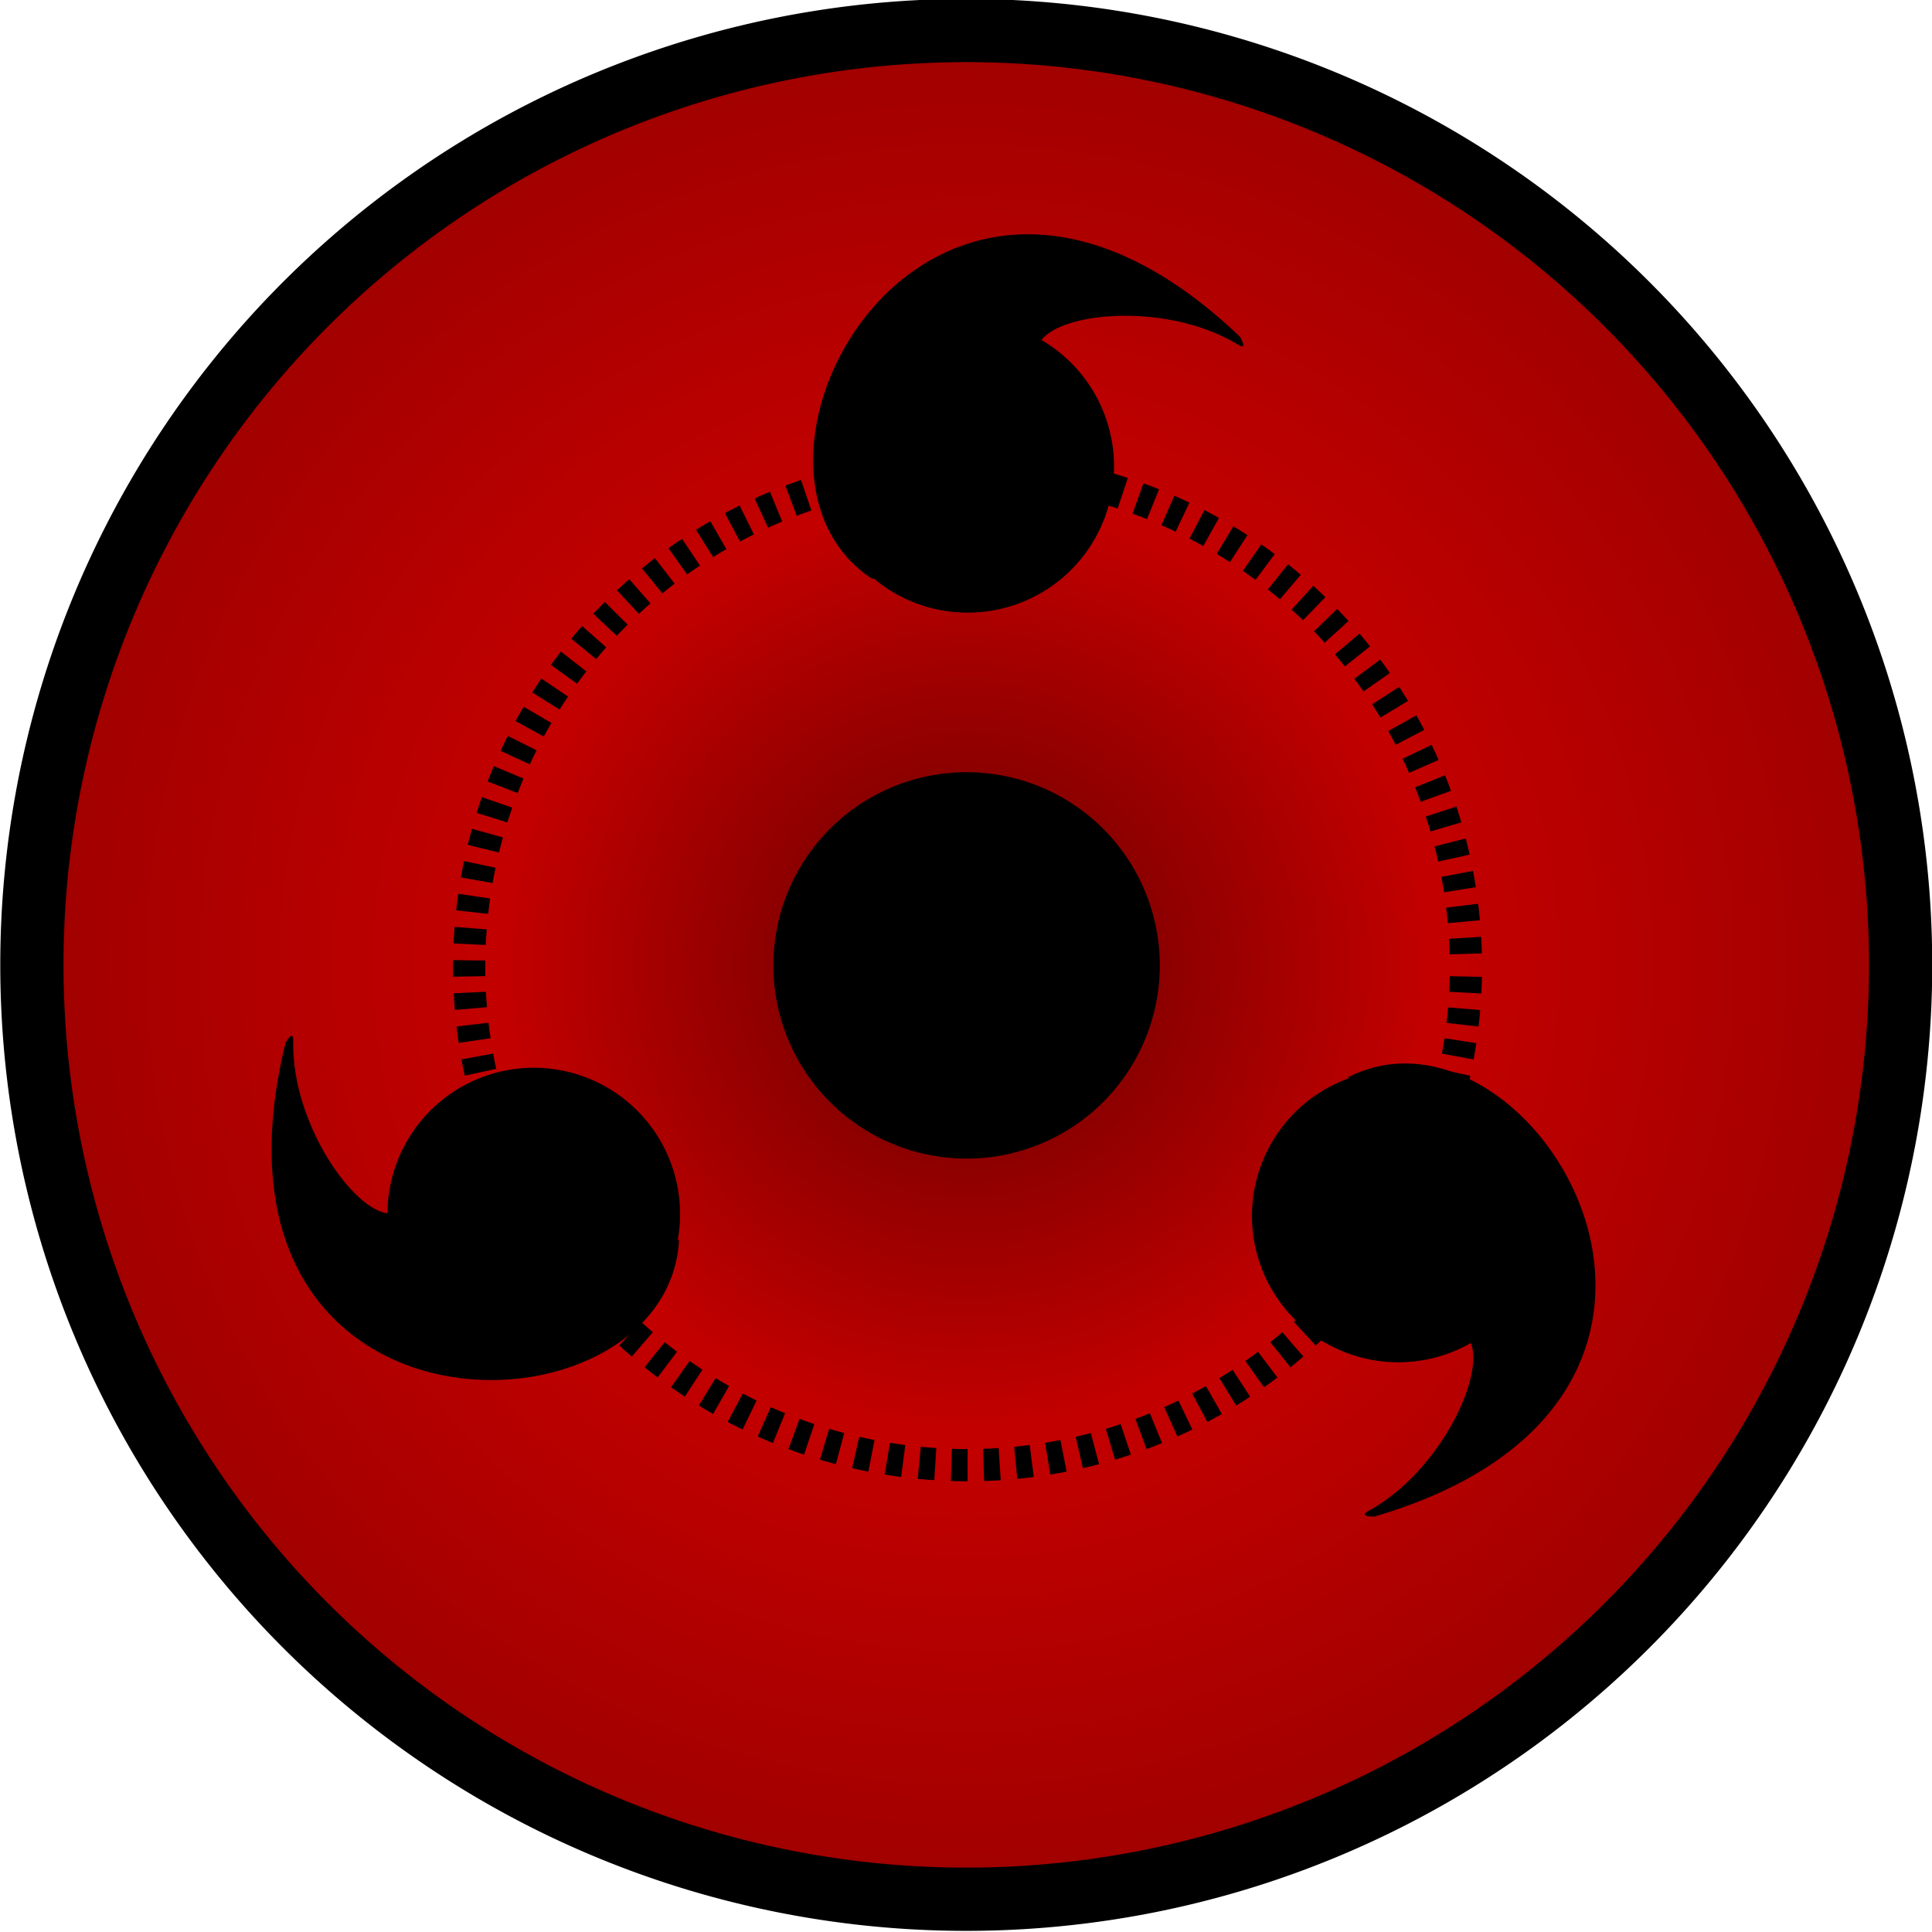
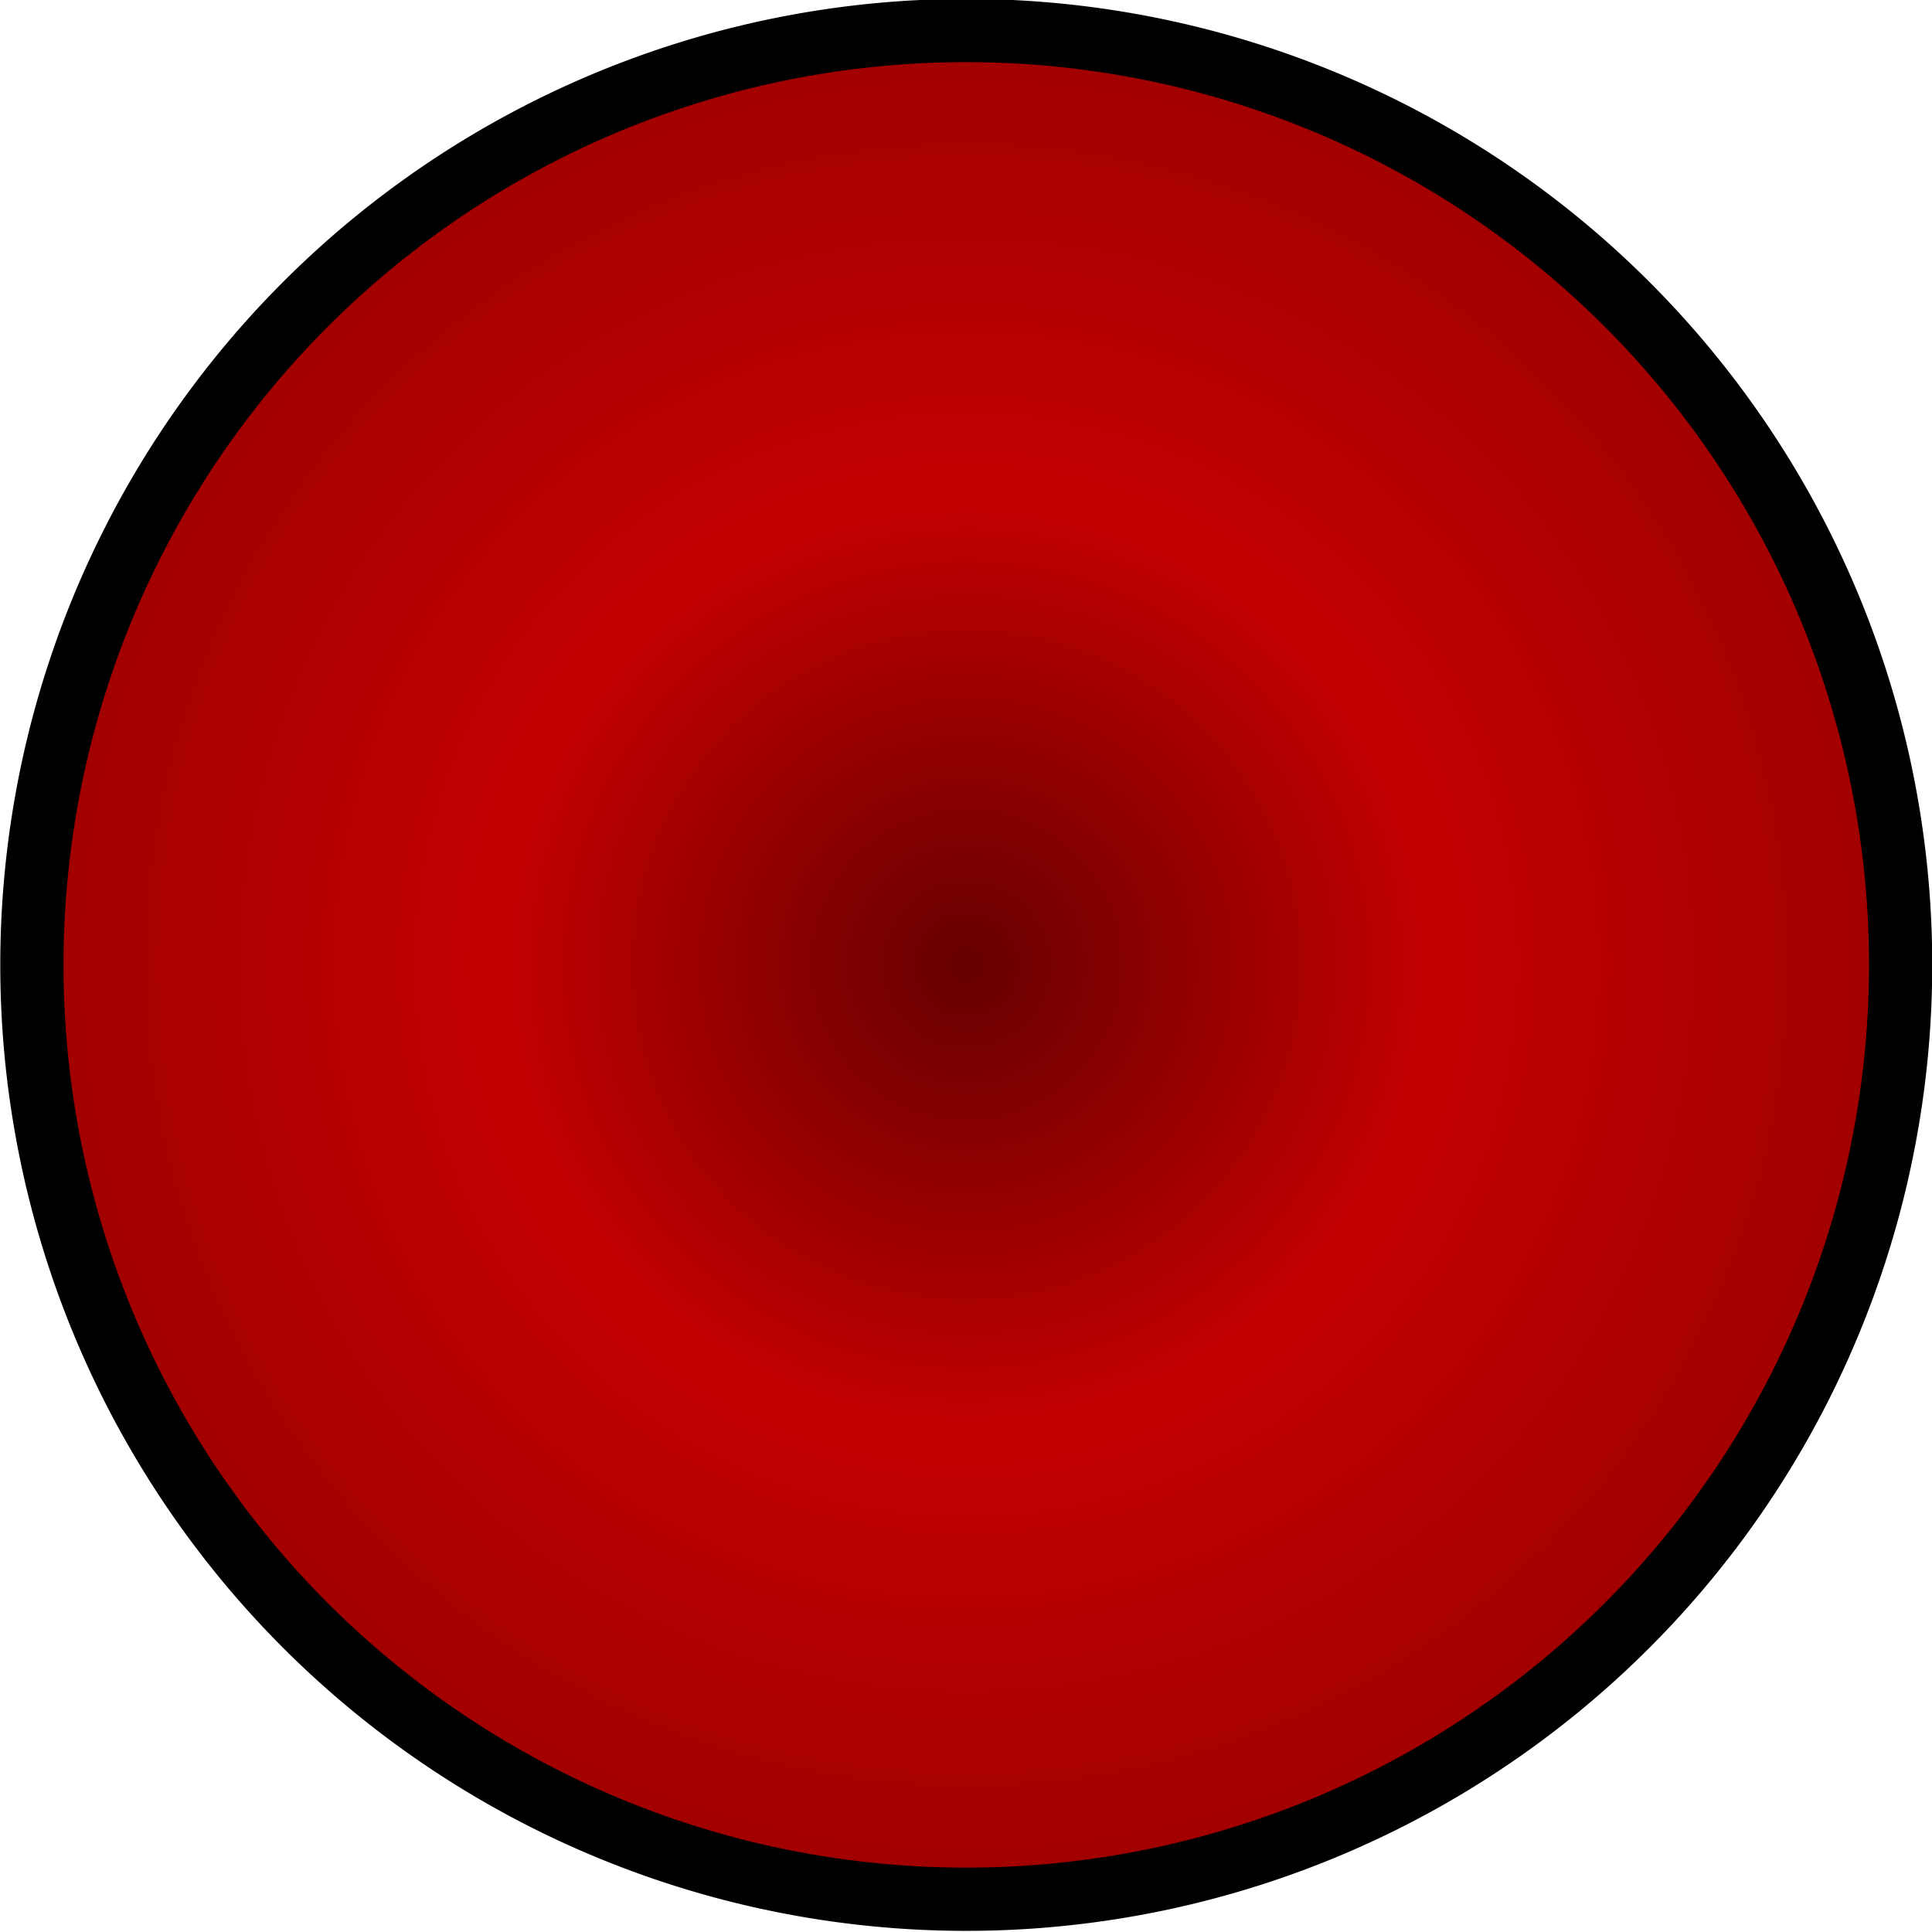
<svg xmlns="http://www.w3.org/2000/svg" xmlns:ns1="http://sodipodi.sourceforge.net/DTD/sodipodi-0.dtd" xmlns:ns2="http://www.inkscape.org/namespaces/inkscape" xmlns:xlink="http://www.w3.org/1999/xlink" width="300" height="300" id="svg2" ns1:version="0.32" ns2:version="0.46" ns1:docname="Sharingan.svg" ns2:output_extension="org.inkscape.output.svg.inkscape" version="1.0">
  <defs id="defs4">
    <ns2:perspective ns1:type="inkscape:persp3d" ns2:vp_x="0 : 150.00011 : 1" ns2:vp_y="0 : 1000 : 0" ns2:vp_z="300.00021 : 150.00011 : 1" ns2:persp3d-origin="150.00011 : 100.00007 : 1" id="perspective22" />
    <linearGradient id="linearGradientSharingan">
      <stop id="stop3451" offset="0" style="stop-color:#660000;stop-opacity:1;" />
      <stop style="stop-color:#c30000;stop-opacity:1;" offset="0.5" id="stop3455" />
      <stop style="stop-color:#a00000;stop-opacity:1;" offset="1" id="stop3453" />
    </linearGradient>
    <radialGradient ns2:collect="always" xlink:href="#linearGradientSharingan" id="radialGradient3893" gradientUnits="userSpaceOnUse" cx="297.5" cy="439.862" fx="297.5" fy="439.862" r="12.5" />
    <filter ns2:collect="always" id="filter3173">
      <feGaussianBlur ns2:collect="always" stdDeviation="0.387" id="feGaussianBlur3175" />
    </filter>
  </defs>
  <ns1:namedview id="base" pagecolor="#ffffff" bordercolor="#666666" borderopacity="1.0" gridtolerance="10000" guidetolerance="10" objecttolerance="50" ns2:pageopacity="0.0" ns2:pageshadow="2" ns2:zoom="0.70710678" ns2:cx="18.540858" ns2:cy="73.638294" ns2:document-units="px" ns2:current-layer="layer1" showgrid="false" ns2:object-paths="false" ns2:object-nodes="true" ns2:snap-center="true" ns2:snap-global="true" ns2:window-width="1280" ns2:window-height="930" ns2:window-x="-4" ns2:window-y="-4" />
  <g ns2:label="Layer 1" ns2:groupmode="layer" id="layer1" transform="translate(-329.727,-428.181)">
    <path ns1:type="arc" style="fill:url(#radialGradient3893);fill-opacity:1;fill-rule:nonzero;stroke:#000000;stroke-width:0.846;stroke-linecap:butt;stroke-linejoin:round;marker:none;marker-start:none;marker-mid:none;marker-end:none;stroke-miterlimit:4;stroke-dasharray:none;stroke-dashoffset:0;stroke-opacity:1;visibility:visible;display:inline;overflow:visible;enable-background:accumulate" id="path3442" ns1:cx="297.5" ns1:cy="439.86218" ns1:rx="12.5" ns1:ry="12.5" d="M 310,439.862 A 12.5,12.5 0 1 1 285,439.862 A 12.5,12.5 0 1 1 310,439.862 z" transform="matrix(11.607,0,0,11.607,-2973.316,-4527.471)" />
-     <path transform="matrix(6.191,0,0,6.191,-1361.855,-2144.881)" d="M 310,439.862 A 12.5,12.5 0 1 1 285,439.862 A 12.5,12.5 0 1 1 310,439.862 z" ns1:ry="12.5" ns1:rx="12.5" ns1:cy="439.86218" ns1:cx="297.5" id="Middle circle" style="fill:none;fill-opacity:1;fill-rule:nonzero;stroke:#000000;stroke-width:0.808;stroke-linecap:butt;stroke-linejoin:round;marker:none;marker-start:none;marker-mid:none;marker-end:none;stroke-miterlimit:4;stroke-dasharray:0.404, 0.404;stroke-dashoffset:2.988;stroke-opacity:1;visibility:visible;display:inline;overflow:visible;enable-background:accumulate;filter:url(#filter3173)" ns1:type="arc" />
    <use x="0" y="0" xlink:href="#path3648" id="use3676" transform="matrix(-0.5,-0.866,0.866,-0.5,219.091,1282.67)" width="744.094" height="1052.362" />
    <use x="0" y="0" xlink:href="#path3650" id="use3678" transform="matrix(-0.5,-0.866,0.866,-0.5,219.091,1282.67)" width="744.094" height="1052.362" />
    <use x="0" y="0" xlink:href="#use3676" id="use3680" transform="matrix(-0.5,-0.866,0.866,-0.5,219.091,1282.67)" width="744.094" height="1052.362" />
    <use x="0" y="0" xlink:href="#use3678" id="use3682" transform="matrix(-0.5,-0.866,0.866,-0.5,219.091,1282.67)" width="744.094" height="1052.362" />
-     <path transform="matrix(0.73,0.612,-0.671,0.8,368.455,2.805)" d="M 449.372,296.715 A 23.849,21.757 0 1 1 401.673,296.715 A 23.849,21.757 0 1 1 449.372,296.715 z" ns1:ry="21.757288" ns1:rx="23.849335" ns1:cy="296.71484" ns1:cx="425.52234" id="path3648" style="fill:#000000;fill-opacity:1;stroke:none;stroke-width:1;stroke-linecap:butt;stroke-linejoin:round;stroke-miterlimit:4;stroke-dasharray:none;stroke-opacity:0.502" ns1:type="arc" />
-     <path style="fill:#000000;fill-opacity:1;stroke:none;stroke-width:10;stroke-linecap:butt;stroke-linejoin:round;stroke-miterlimit:4;stroke-dasharray:none;stroke-opacity:0.502" d="M 491.332,481.117 C 494.591,476.524 510.91,475.181 521.647,481.507 C 521.877,481.643 523.635,482.907 522.28,480.478 C 474.235,434.646 438.298,500.588 465.217,518.111 L 491.332,481.117 z" id="path3650" ns1:nodetypes="ccccc" />
-     <path transform="matrix(2.4,0,0,2.4,-234.18,-477.581)" d="M 310,439.862 A 12.5,12.5 0 1 1 285,439.862 A 12.5,12.5 0 1 1 310,439.862 z" ns1:ry="12.5" ns1:rx="12.5" ns1:cy="439.86218" ns1:cx="297.5" id="path3444" style="fill:#000000;fill-opacity:1;fill-rule:nonzero;stroke:none;stroke-width:1;stroke-linecap:butt;stroke-linejoin:round;marker:none;marker-start:none;marker-mid:none;marker-end:none;stroke-miterlimit:4;stroke-dasharray:none;stroke-dashoffset:0;stroke-opacity:0.502;visibility:visible;display:inline;overflow:visible;enable-background:accumulate" ns1:type="arc" />
  </g>
</svg>